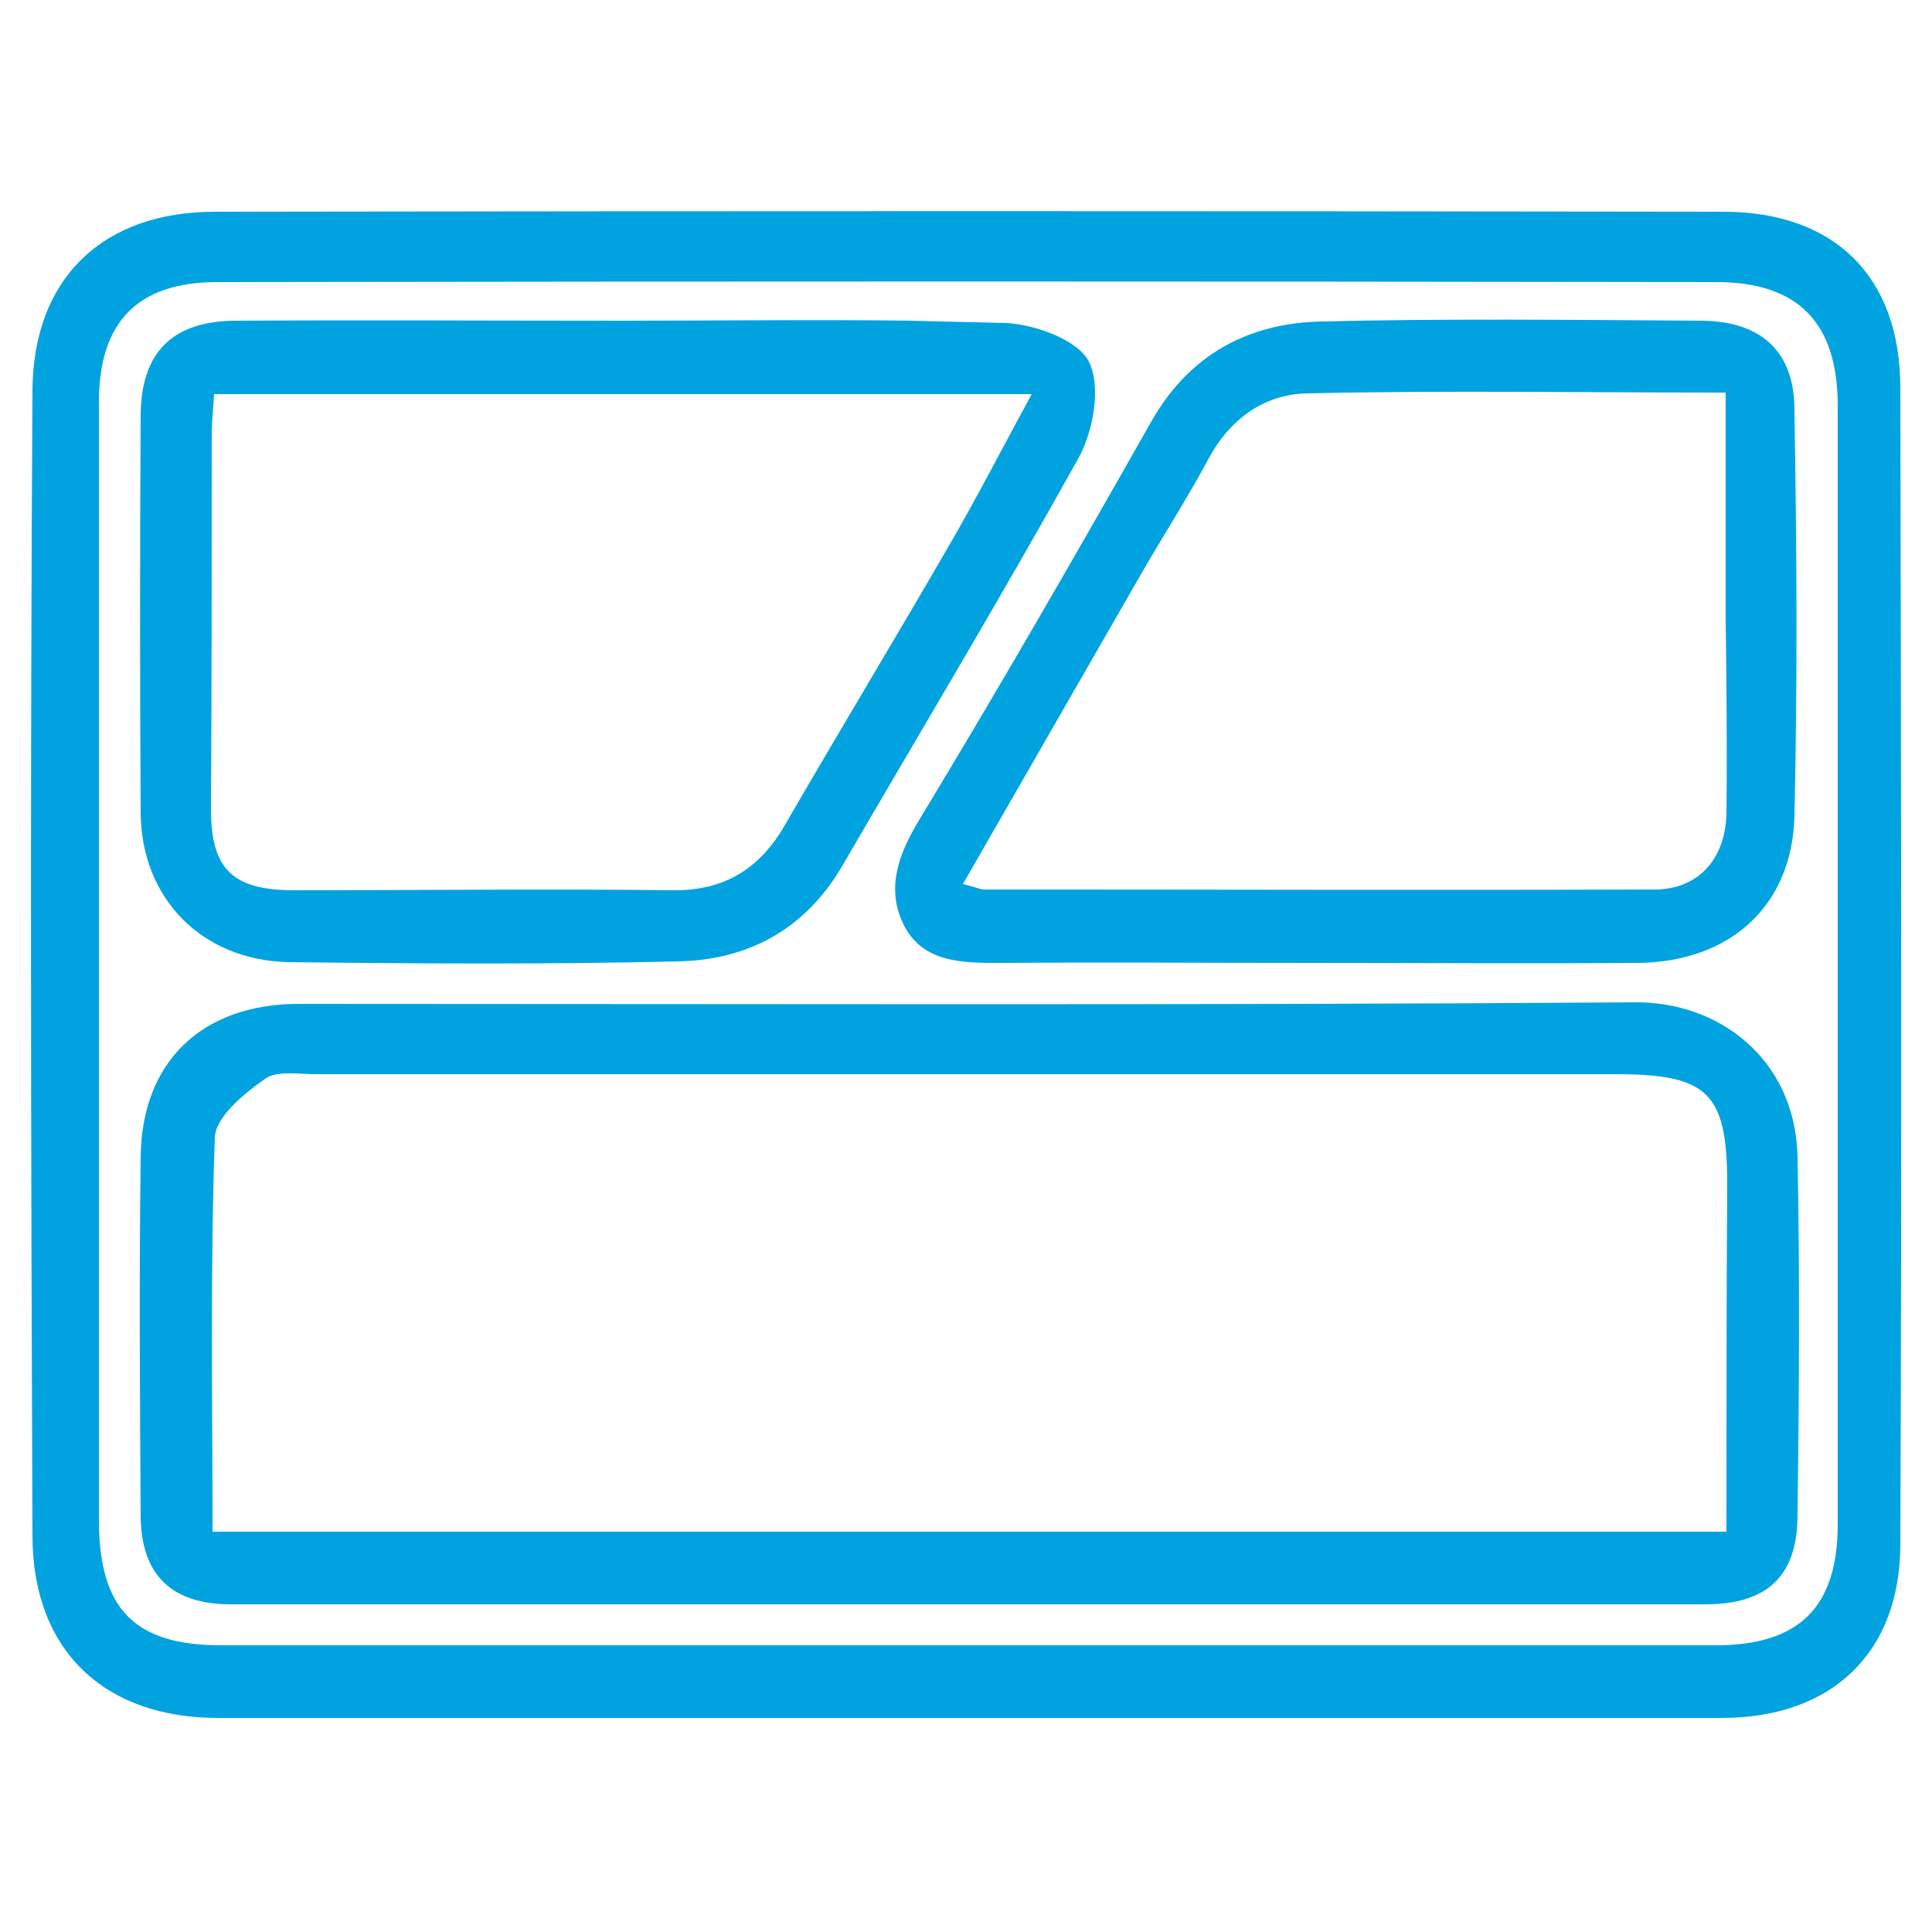
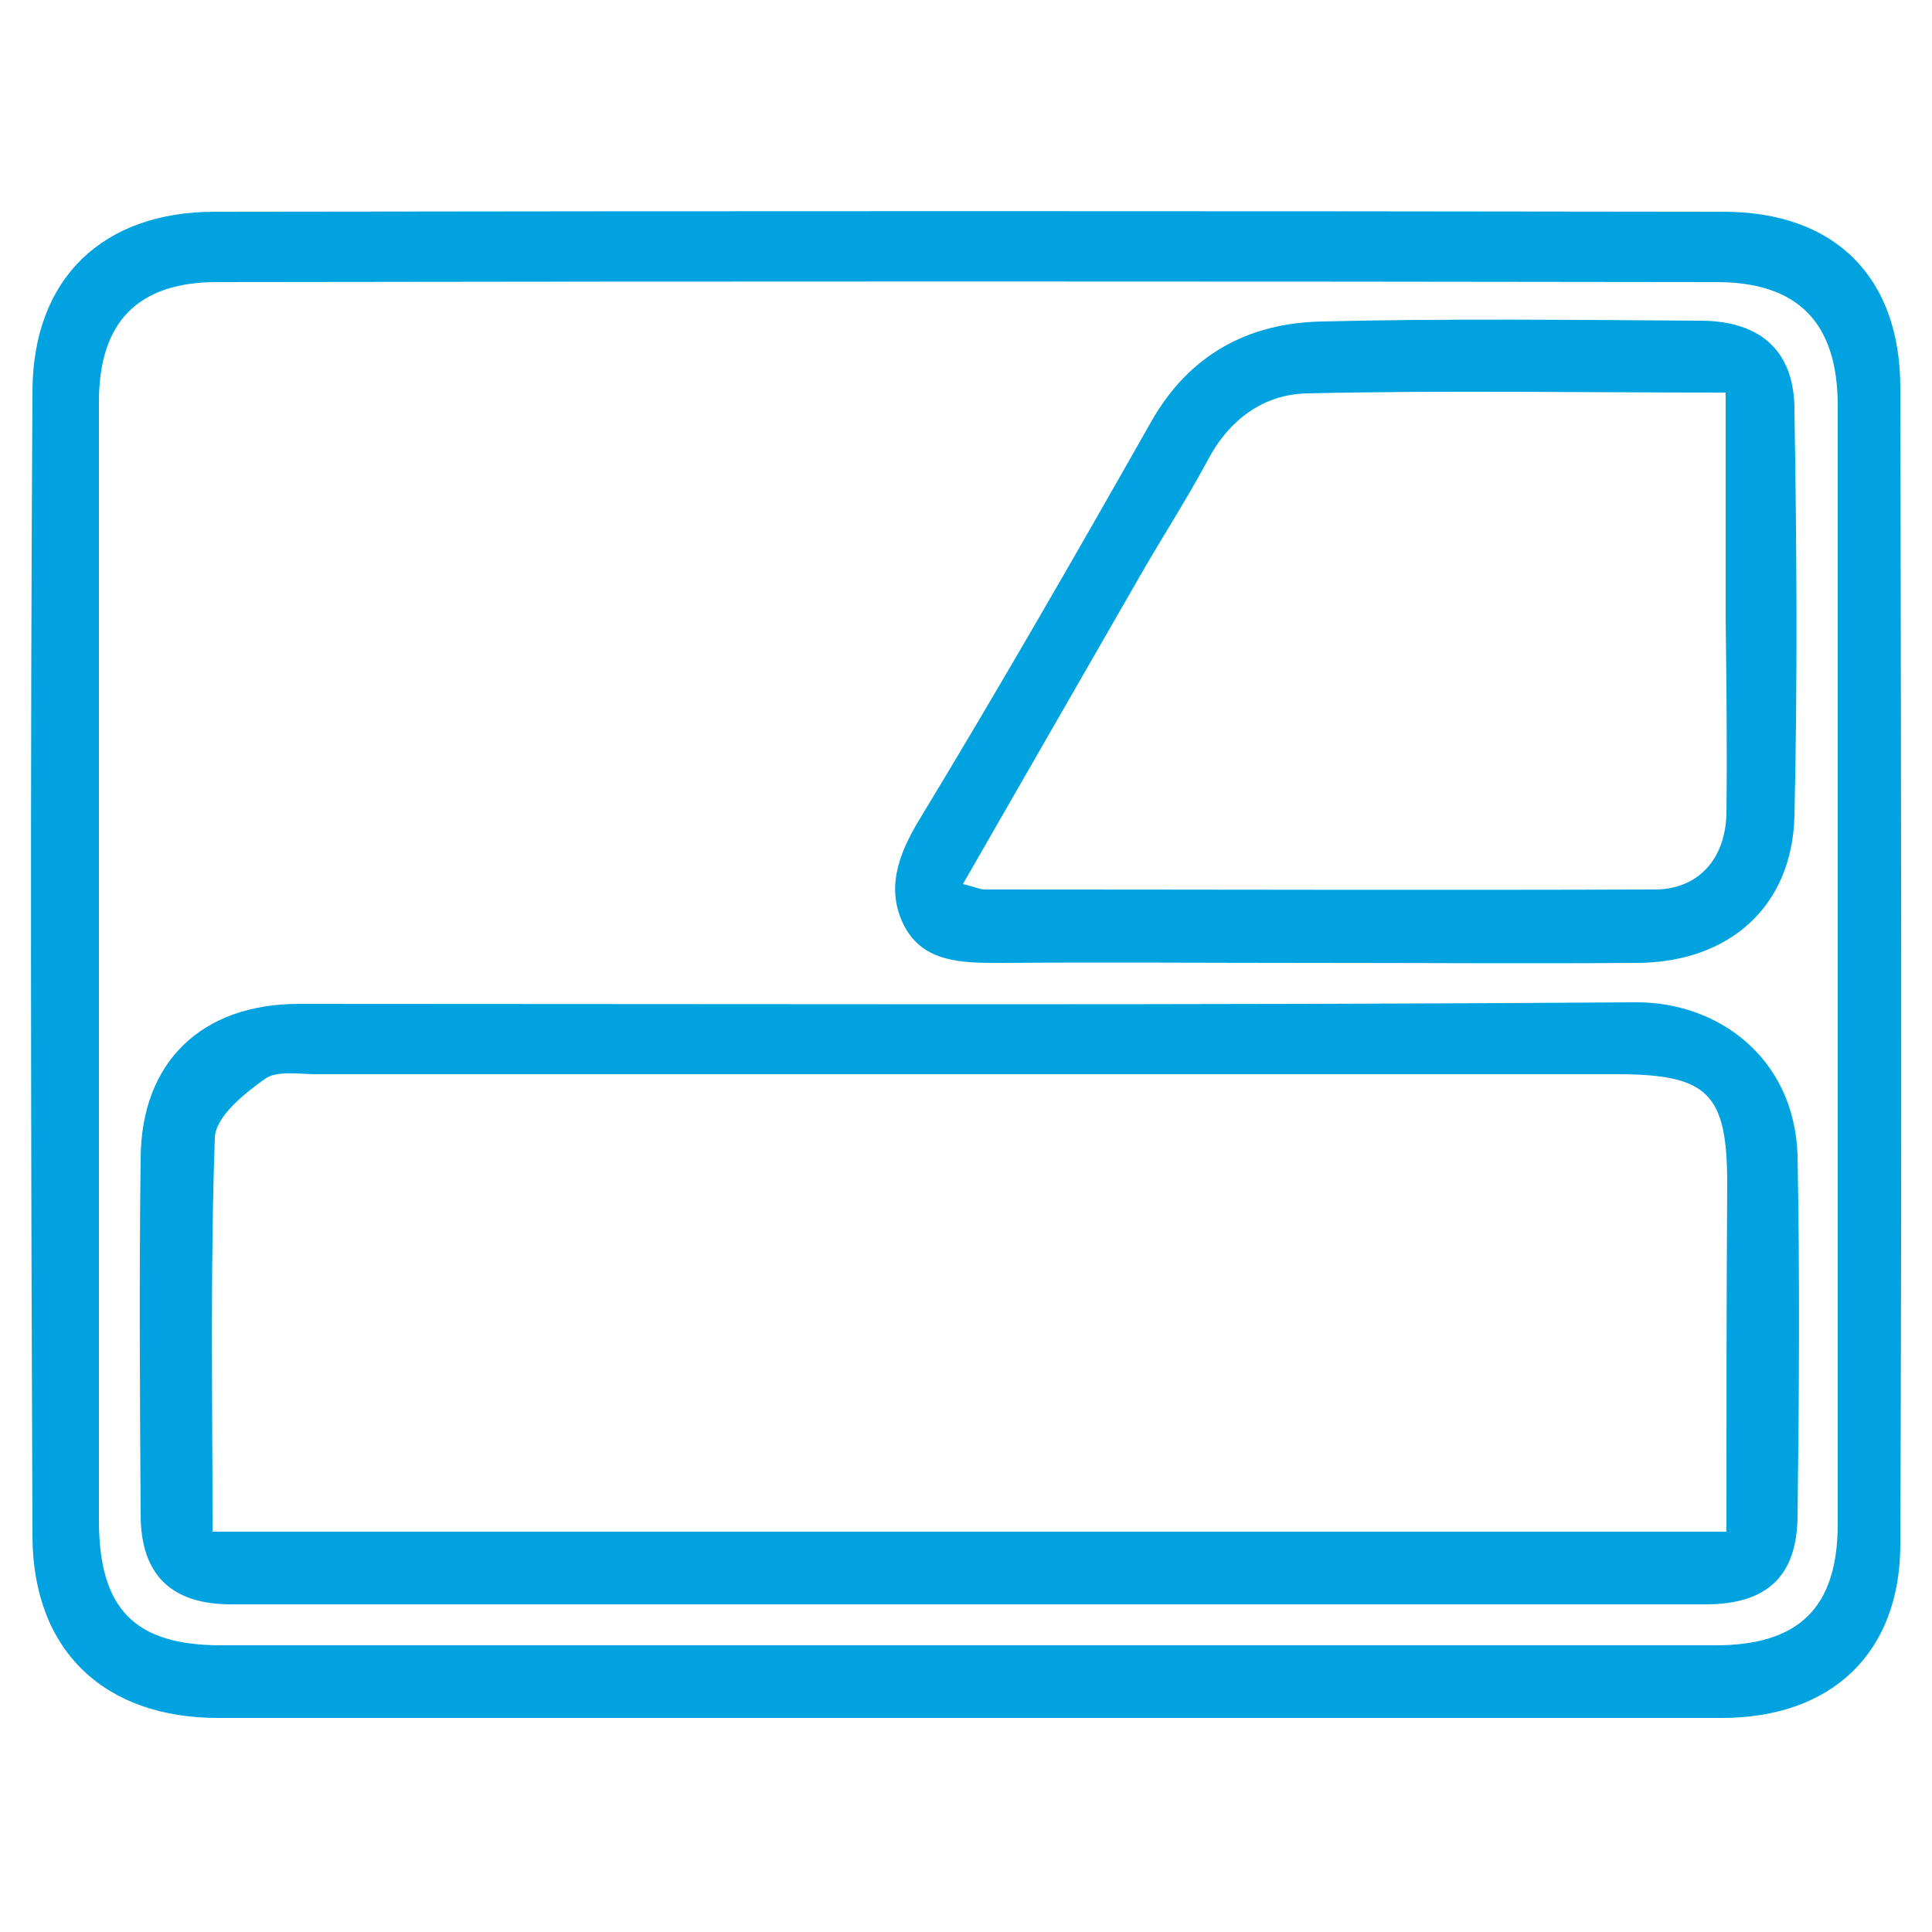
<svg xmlns="http://www.w3.org/2000/svg" version="1.1" id="Layer_1" x="0px" y="0px" width="250px" height="250px" viewBox="0 0 250 250" style="enable-background:new 0 0 250 250;" xml:space="preserve">
  <style type="text/css">
	.st0{fill:#00A3E0;}
</style>
  <path class="st0" d="M237.8,197.2c0,10.8-5,15.7-15.8,15.7c-32.4,0-64.9,0-97.3,0c-32,0-64.1,0-96.1,0c-11.2,0-15.8-4.7-15.8-16.2  c0-48.2,0-96.5,0-144.7c0-10.3,5-15.5,15.3-15.5c64.7-0.1,129.3-0.1,194,0c10.6,0,15.7,5.3,15.7,16  C237.8,100.7,237.8,149,237.8,197.2 M223,27.4c-65.1-0.1-130.1-0.1-195.2,0c-14.5,0-23.5,8.6-23.6,23.1c-0.3,49.5-0.2,98.9,0,148.4  c0.1,14.8,9.4,23.4,24,23.4c32.4,0,64.9,0,97.3,0c32.4,0,64.9,0,97.3,0c14.2,0,23.1-8.4,23.1-22.5c0.2-49.9,0.1-99.8,0-149.6  C245.9,35.8,237.4,27.4,223,27.4" />
  <path class="st0" d="M223.4,198.2H27.5c0-17.4-0.3-34.2,0.3-51c0.1-2.7,3.8-5.7,6.5-7.6c1.5-1.1,4.4-0.6,6.6-0.6  c56.1,0,112.1,0,168.2,0c11.9,0,14.4,2.4,14.4,14.2C223.4,168,223.4,182.8,223.4,198.2 M211.6,129.7c-57.6,0.4-115.3,0.2-172.9,0.2  c-12.6,0-20.4,7.5-20.5,19.9c-0.2,15.4-0.1,30.8,0,46.2c0,7.8,4,11.6,11.7,11.6c31.8,0,63.6,0,95.4,0c31.8,0,63.6,0,95.4,0  c7.8,0,11.8-3.5,11.9-11.3c0.2-15.6,0.3-31.2,0-46.8C232.2,136.8,222.2,129.6,211.6,129.7" />
-   <path class="st0" d="M27.4,56.1c0-1.6,0.2-3.2,0.3-5.1h105.8c-3.8,7-7.1,13.4-10.7,19.6c-7,12.1-14.2,24-21.2,36.1  c-3.2,5.6-7.7,8.5-14.3,8.5c-16.4-0.2-32.8,0-49.2,0c-8,0-10.8-2.7-10.8-10.5C27.4,88.4,27.4,72.3,27.4,56.1 M37.4,124.5  c16.8,0.2,33.6,0.3,50.4-0.1c9-0.2,16.3-4.1,21.1-12.2c10.3-17.7,20.8-35.2,30.7-53c1.9-3.5,2.9-9.2,1.3-12.4  c-1.4-2.8-6.9-4.8-10.7-5c-4.1-0.1-8.2-0.2-12.3-0.3c-12.3-0.1-24.6,0-36.9,0c-16.8,0-33.6-0.1-50.4,0c-8.3,0-12.4,4.1-12.4,12.4  c-0.1,17-0.1,34,0,51.1C18.2,116.3,26.2,124.3,37.4,124.5" />
-   <path class="st0" d="M117.9,41.5c-12.3-0.1-24.6,0-36.9,0c-16.8,0-33.6-0.1-50.4,0c16.8-0.1,33.6,0,50.4,0  C93.2,41.5,105.6,41.3,117.9,41.5" />
  <path class="st0" d="M223.4,105.2c-0.1,6-3.7,9.9-9.3,9.9c-28.9,0.1-57.8,0-86.7,0c-0.6,0-1.1-0.3-2.8-0.7  c7.8-13.6,15.3-26.6,22.7-39.5c2.9-5.1,6.1-10,8.9-15.2c2.8-5.4,7.3-8.7,13-8.8c17.8-0.4,35.6-0.1,54.1-0.1c0,10,0,19.6,0,29.2  C223.4,88.4,223.5,96.8,223.4,105.2 M220.3,41.5c-16.4-0.1-32.9-0.3-49.3,0.1c-9.5,0.2-17.1,4.3-22,12.9  c-9.8,17.3-19.7,34.5-30,51.5c-2.8,4.6-4.4,9.1-2,13.8c2.5,4.8,7.6,4.8,12.4,4.8c13.5-0.1,27.1,0,40.6,0c14,0,27.9,0.1,41.9,0  c11.9-0.1,20-7.3,20.3-19c0.4-17.4,0.3-34.9,0-52.3C232.3,45.5,227.9,41.6,220.3,41.5" />
  <path class="st0" d="M129.6,124.5c13.5-0.1,27.1,0,40.7,0c14,0,27.9,0.1,41.9,0c-14,0.1-27.9,0-41.9,0  C156.7,124.5,143.1,124.5,129.6,124.5" />
</svg>